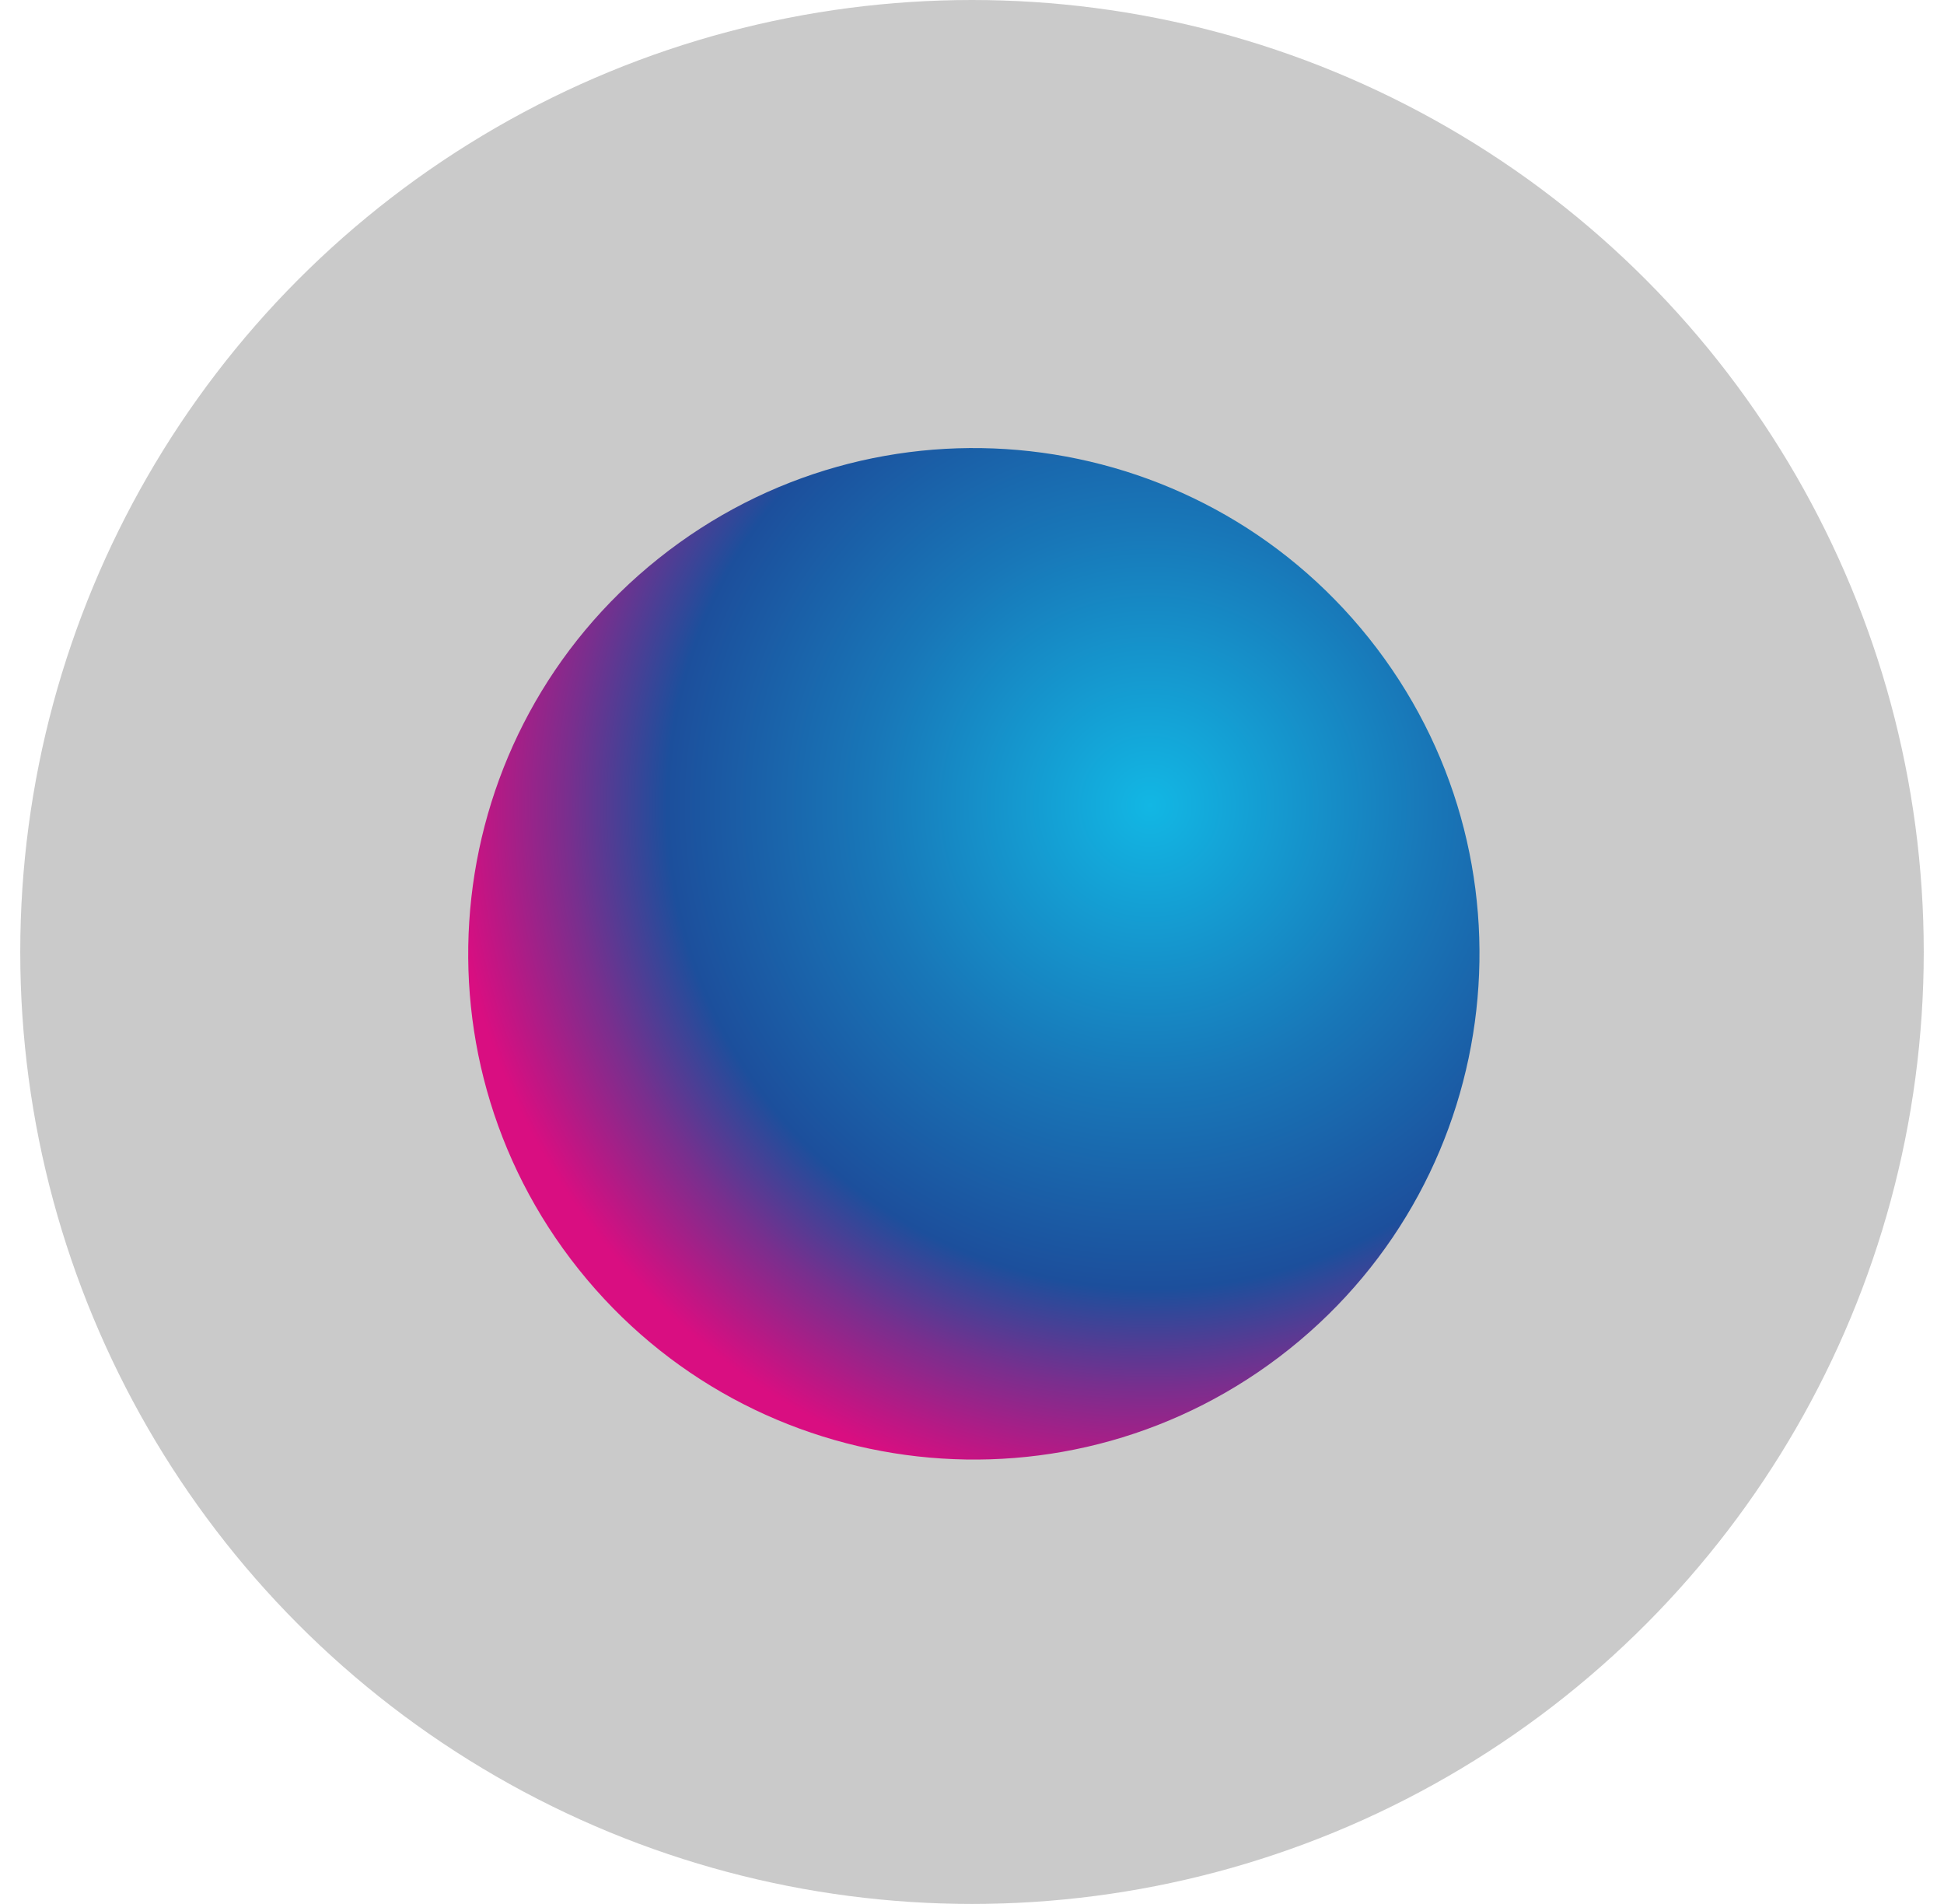
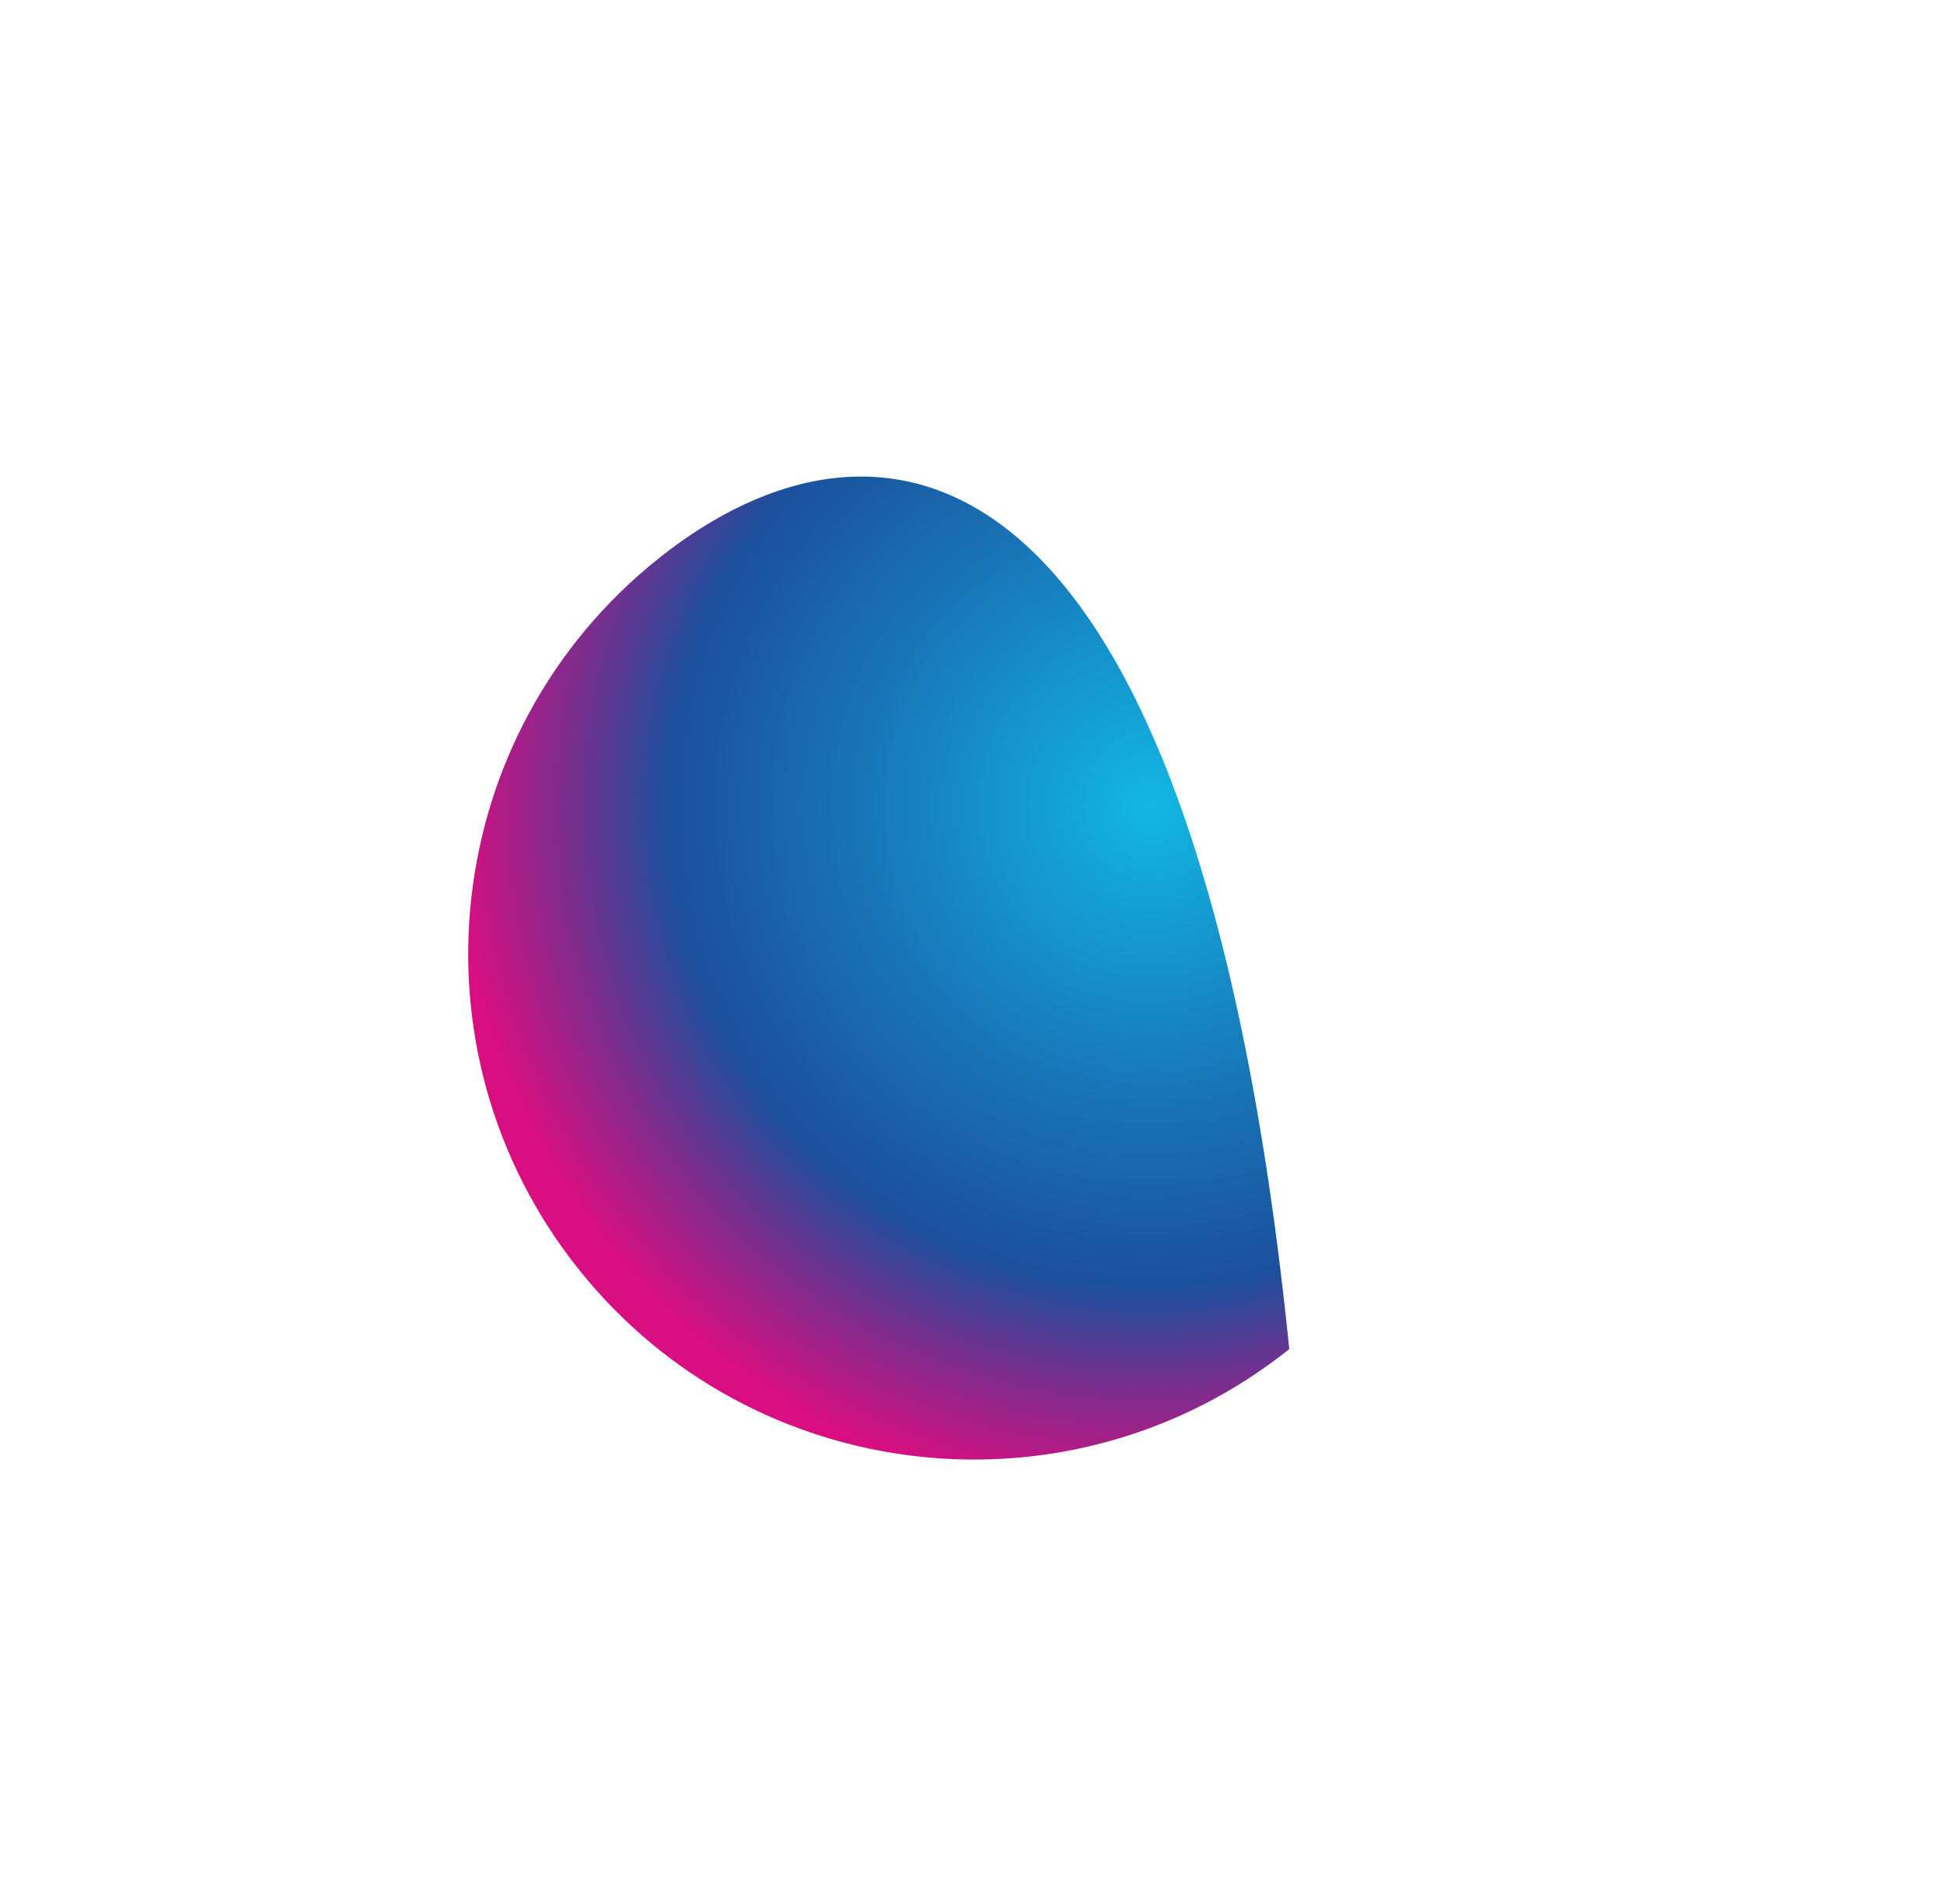
<svg xmlns="http://www.w3.org/2000/svg" width="48" height="47" viewBox="0 0 48 47" fill="none">
-   <circle cx="24" cy="23.5" r="23.5" fill="#646464" fill-opacity="0.34" />
-   <path d="M31.835 33.303C37.223 29.001 38.104 21.145 33.803 15.757C29.501 10.368 21.645 9.487 16.257 13.789C10.868 18.091 9.987 25.946 14.289 31.335C18.591 36.723 26.446 37.604 31.835 33.303Z" fill="url(#paint0_radial_355_774)" />
+   <path d="M31.835 33.303C29.501 10.368 21.645 9.487 16.257 13.789C10.868 18.091 9.987 25.946 14.289 31.335C18.591 36.723 26.446 37.604 31.835 33.303Z" fill="url(#paint0_radial_355_774)" />
  <defs>
    <radialGradient id="paint0_radial_355_774" cx="0" cy="0" r="1" gradientUnits="userSpaceOnUse" gradientTransform="translate(28.385 19.876) rotate(-167.431) scale(17.277)">
      <stop stop-color="#12B7E4" />
      <stop offset="0.4" stop-color="#1877B8" />
      <stop offset="0.69" stop-color="#1C4F9C" />
      <stop offset="0.83" stop-color="#782F8E" />
      <stop offset="0.95" stop-color="#BD1784" />
      <stop offset="1" stop-color="#D90E81" />
    </radialGradient>
  </defs>
</svg>